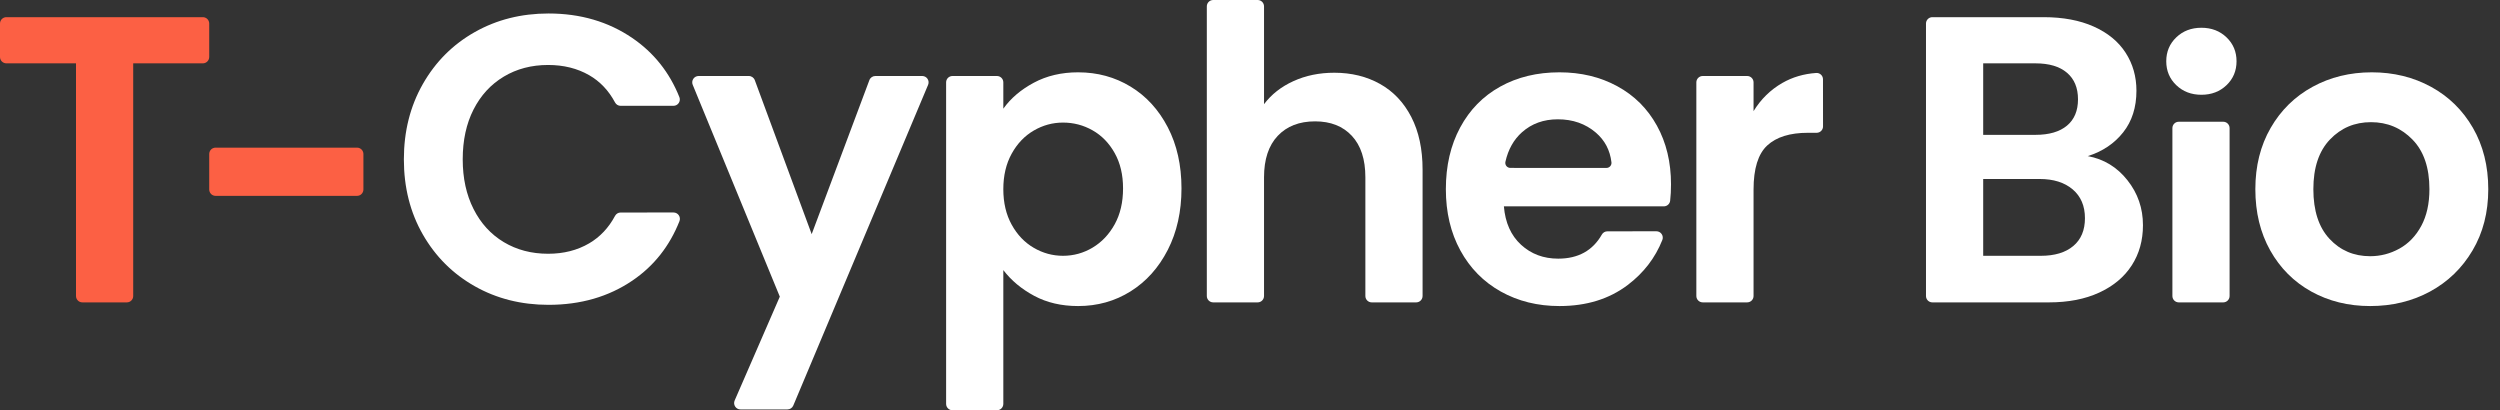
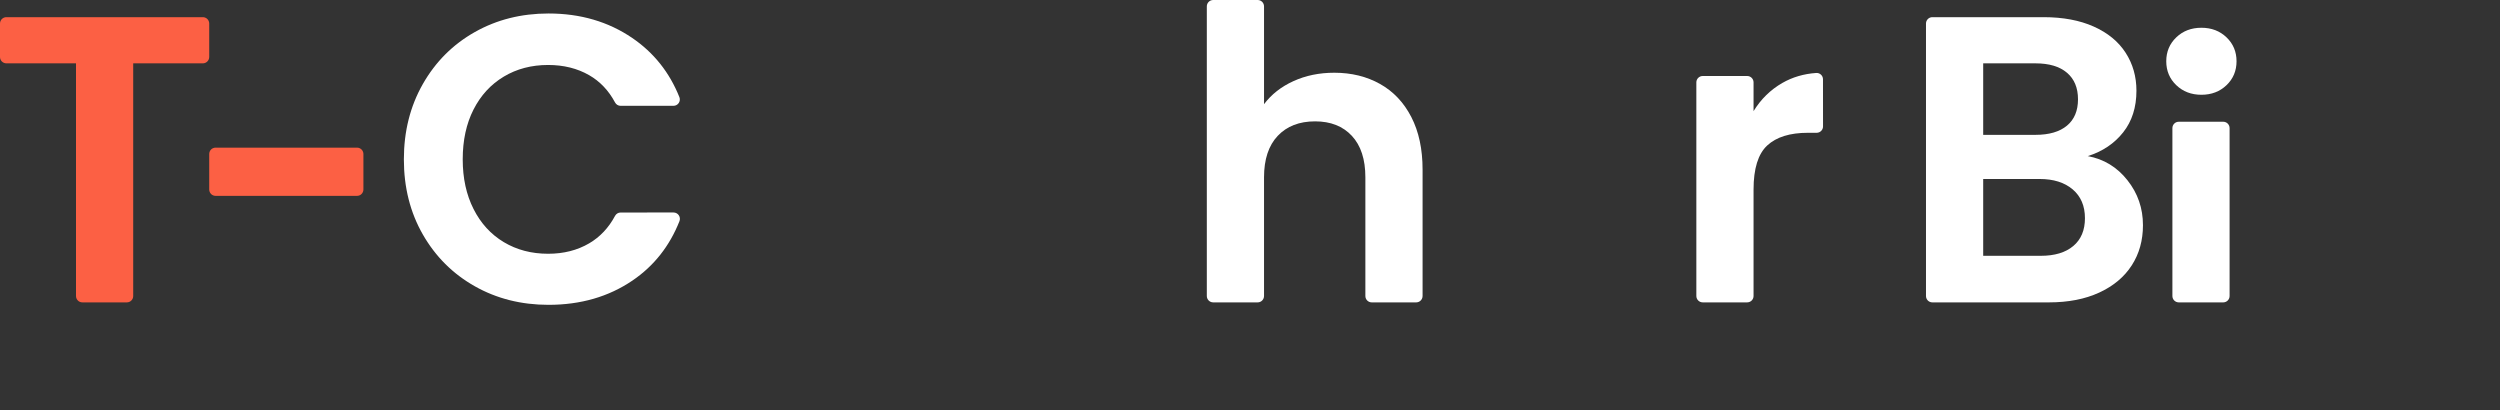
<svg xmlns="http://www.w3.org/2000/svg" width="195" height="32">
  <rect width="100%" height="100%" fill="#333333" stroke="none" />
  <path fill="#FC6044" transform="translate(0 1.339)" d="M15.822 0C16.096 0 16.319 0.222 16.319 0.497C16.319 1.184 16.319 2.418 16.319 3.105C16.319 3.237 16.266 3.363 16.173 3.456C16.08 3.549 15.954 3.602 15.822 3.602C14.396 3.602 10.39 3.602 10.39 3.602L10.39 21.751C10.39 21.882 10.338 22.009 10.245 22.102C10.152 22.195 10.026 22.247 9.894 22.247C9.035 22.247 7.283 22.247 6.425 22.247C6.293 22.247 6.167 22.195 6.074 22.102C5.981 22.009 5.928 21.882 5.928 21.751C5.928 18.791 5.928 3.602 5.928 3.602L0.496 3.602C0.365 3.602 0.239 3.549 0.145 3.456C0.052 3.363 0 3.237 0 3.105C0 2.418 0 1.184 0 0.497C0 0.222 0.222 0 0.496 0C2.911 0 13.408 0 15.822 0Z" fill-rule="evenodd" />
  <path fill="#FC6044" transform="translate(16.319 11.516)" d="M11.53 0C11.662 0 11.788 0.052 11.881 0.145C11.974 0.238 12.027 0.365 12.027 0.496C12.027 1.217 12.027 2.544 12.027 3.264C12.027 3.396 11.974 3.522 11.881 3.616C11.788 3.709 11.662 3.761 11.53 3.761C9.579 3.761 2.448 3.761 0.496 3.761C0.365 3.761 0.238 3.709 0.145 3.616C0.052 3.522 0 3.396 0 3.264C0 2.544 0 1.217 0 0.496C0 0.365 0.052 0.238 0.145 0.145C0.238 0.052 0.365 0 0.496 0C2.448 0 9.579 0 11.53 0Z" fill-rule="evenodd" />
  <path fill="white" transform="translate(31.502 1.052)" d="M0 11.379C0 9.19 0.494 7.23 1.482 5.498C2.47 3.766 3.819 2.417 5.53 1.45C7.24 0.483 9.158 0 11.283 0C13.769 0 15.947 0.638 17.817 1.912C19.495 3.057 20.72 4.595 21.491 6.527C21.55 6.679 21.531 6.851 21.439 6.985C21.347 7.12 21.194 7.201 21.031 7.201C19.895 7.203 17.708 7.203 16.908 7.203C16.725 7.203 16.556 7.101 16.471 6.939C15.972 6.008 15.3 5.299 14.454 4.813C13.53 4.282 12.462 4.016 11.251 4.016C9.955 4.016 8.802 4.319 7.793 4.924C6.783 5.53 5.997 6.385 5.434 7.49C4.871 8.595 4.59 9.891 4.59 11.379C4.59 12.845 4.871 14.135 5.434 15.251C5.997 16.367 6.783 17.227 7.793 17.833C8.802 18.438 9.955 18.741 11.251 18.741C12.462 18.741 13.53 18.47 14.454 17.928C15.3 17.432 15.972 16.719 16.471 15.787C16.557 15.625 16.725 15.524 16.908 15.524C17.709 15.522 19.898 15.522 21.034 15.522C21.197 15.522 21.351 15.602 21.444 15.737C21.536 15.872 21.556 16.045 21.497 16.197C20.724 18.148 19.504 19.692 17.833 20.829C15.973 22.093 13.79 22.725 11.283 22.725C9.158 22.725 7.24 22.242 5.53 21.275C3.819 20.308 2.47 18.964 1.482 17.243C0.494 15.522 0 13.567 0 11.379Z" fill-rule="evenodd" />
-   <path fill="white" transform="translate(53.994 5.928)" d="M17.941 0C18.107 0 18.262 0.083 18.354 0.222C18.446 0.36 18.463 0.536 18.398 0.689C16.789 4.517 8.979 23.097 7.883 25.704C7.806 25.888 7.626 26.008 7.426 26.008C6.674 26.008 4.815 26.008 3.764 26.008C3.596 26.008 3.44 25.924 3.349 25.784C3.257 25.644 3.242 25.467 3.308 25.314C4.212 23.236 6.831 17.211 6.831 17.211C6.831 17.211 1.353 3.886 0.037 0.685C-0.026 0.532 -0.008 0.358 0.084 0.22C0.176 0.083 0.331 0 0.496 0C1.594 0 3.609 0 4.414 0C4.622 0 4.807 0.13 4.88 0.324C5.599 2.272 9.317 12.335 9.317 12.335C9.317 12.335 13.09 2.265 13.818 0.322C13.891 0.128 14.076 0 14.283 0C15.047 0 16.897 0 17.941 0Z" fill-rule="evenodd" />
-   <path fill="white" transform="translate(73.797 5.641)" d="M4.462 2.837C5.036 2.029 5.827 1.355 6.837 0.813C7.846 0.271 8.999 0 10.295 0C11.803 0 13.169 0.372 14.391 1.116C15.612 1.859 16.579 2.916 17.291 4.287C18.003 5.657 18.359 7.246 18.359 9.052C18.359 10.858 18.003 12.457 17.291 13.849C16.579 15.24 15.612 16.319 14.391 17.084C13.169 17.849 11.803 18.231 10.295 18.231C8.999 18.231 7.857 17.965 6.869 17.434C5.881 16.903 5.078 16.234 4.462 15.426L4.462 25.862C4.462 25.994 4.41 26.12 4.317 26.213C4.224 26.306 4.097 26.359 3.966 26.359C3.107 26.359 1.355 26.359 0.497 26.359C0.365 26.359 0.239 26.306 0.145 26.213C0.052 26.12 0 25.994 0 25.862C0 22.582 0 4.063 0 0.783C0 0.652 0.052 0.525 0.145 0.432C0.239 0.339 0.365 0.287 0.497 0.287C1.355 0.287 3.107 0.287 3.966 0.287C4.097 0.287 4.224 0.339 4.317 0.432C4.41 0.525 4.462 0.652 4.462 0.783C4.462 1.525 4.462 2.837 4.462 2.837ZM13.801 9.052C13.801 7.989 13.583 7.07 13.147 6.295C12.712 5.519 12.138 4.93 11.426 4.526C10.715 4.122 9.944 3.92 9.116 3.92C8.308 3.92 7.549 4.128 6.837 4.542C6.125 4.956 5.551 5.556 5.116 6.343C4.68 7.129 4.462 8.053 4.462 9.115C4.462 10.178 4.68 11.102 5.116 11.888C5.551 12.675 6.125 13.275 6.837 13.689C7.549 14.104 8.308 14.311 9.116 14.311C9.944 14.311 10.715 14.098 11.426 13.673C12.138 13.248 12.712 12.643 13.147 11.857C13.583 11.07 13.801 10.135 13.801 9.052Z" fill-rule="evenodd" />
  <path fill="white" transform="translate(94.132 0)" d="M9.944 5.673C11.283 5.673 12.473 5.966 13.514 6.55C14.555 7.134 15.368 7.995 15.952 9.131C16.537 10.268 16.829 11.633 16.829 13.227L16.829 23.089C16.829 23.221 16.776 23.347 16.683 23.44C16.59 23.533 16.464 23.586 16.332 23.586C15.474 23.586 13.721 23.586 12.863 23.586C12.589 23.586 12.367 23.363 12.367 23.089C12.367 21.103 12.367 13.833 12.367 13.833C12.367 12.43 12.016 11.352 11.315 10.598C10.614 9.843 9.657 9.466 8.446 9.466C7.214 9.466 6.242 9.843 5.53 10.598C4.818 11.352 4.462 12.43 4.462 13.833L4.462 23.089C4.462 23.363 4.24 23.586 3.966 23.586C3.107 23.586 1.355 23.586 0.497 23.586C0.365 23.586 0.239 23.533 0.145 23.44C0.052 23.347 0 23.221 0 23.089C0 20.012 0 3.574 0 0.496C0 0.365 0.052 0.238 0.145 0.145C0.239 0.052 0.365 0 0.497 0C1.355 0 3.107 0 3.966 0C4.097 0 4.224 0.052 4.317 0.145C4.41 0.239 4.462 0.365 4.462 0.497C4.462 2.261 4.462 8.127 4.462 8.127C5.036 7.363 5.801 6.762 6.757 6.327C7.713 5.891 8.776 5.673 9.944 5.673Z" fill-rule="evenodd" />
-   <path fill="white" transform="translate(112.777 5.641)" d="M17.562 8.733C17.562 9.195 17.54 9.623 17.495 10.017C17.465 10.266 17.254 10.454 17.003 10.454C14.758 10.454 4.526 10.454 4.526 10.454C4.632 11.729 5.078 12.728 5.865 13.45C6.651 14.173 7.618 14.534 8.765 14.534C10.32 14.534 11.455 13.907 12.168 12.653C12.255 12.499 12.419 12.403 12.597 12.403C13.348 12.398 15.354 12.398 16.423 12.398C16.586 12.398 16.739 12.478 16.832 12.613C16.925 12.747 16.946 12.918 16.888 13.071C16.333 14.47 15.433 15.643 14.183 16.59C12.738 17.684 10.964 18.231 8.861 18.231C7.161 18.231 5.636 17.854 4.287 17.1C2.938 16.345 1.886 15.278 1.132 13.896C0.377 12.515 0 10.922 0 9.115C0 7.288 0.372 5.684 1.116 4.303C1.859 2.922 2.9 1.859 4.239 1.116C5.578 0.372 7.118 0 8.861 0C10.539 0 12.043 0.361 13.371 1.084C14.699 1.806 15.729 2.831 16.462 4.159C17.195 5.487 17.562 7.012 17.562 8.733ZM12.524 7.458C12.636 7.458 12.743 7.411 12.818 7.328C12.893 7.244 12.929 7.133 12.917 7.022C12.805 6.076 12.4 5.302 11.697 4.701C10.89 4.011 9.902 3.665 8.733 3.665C7.628 3.665 6.699 4 5.944 4.669C5.294 5.246 4.861 6.016 4.645 6.98C4.62 7.095 4.648 7.216 4.722 7.309C4.796 7.401 4.909 7.455 5.027 7.455C6.515 7.458 11.113 7.458 12.524 7.458Z" fill-rule="evenodd" />
  <path fill="white" transform="translate(132.315 5.69)" d="M4.462 2.979C5.036 2.044 5.785 1.311 6.709 0.78C7.495 0.328 8.376 0.069 9.353 0.001C9.489 -0.008 9.623 0.04 9.722 0.134C9.822 0.227 9.878 0.357 9.878 0.494C9.881 1.4 9.881 3.276 9.881 4.172C9.881 4.446 9.658 4.668 9.384 4.668C9.062 4.668 8.701 4.668 8.701 4.668C7.299 4.668 6.242 4.998 5.53 5.656C4.818 6.315 4.462 7.462 4.462 9.098L4.462 17.399C4.462 17.53 4.41 17.657 4.317 17.75C4.224 17.843 4.097 17.895 3.966 17.895C3.107 17.895 1.355 17.895 0.497 17.895C0.365 17.895 0.239 17.843 0.146 17.75C0.052 17.657 0 17.53 0 17.399C0 14.853 0 3.28 0 0.734C0 0.603 0.052 0.476 0.146 0.383C0.239 0.29 0.365 0.238 0.497 0.238C1.355 0.238 3.107 0.238 3.966 0.238C4.097 0.238 4.224 0.29 4.317 0.383C4.41 0.476 4.462 0.603 4.462 0.734C4.462 1.524 4.462 2.979 4.462 2.979Z" fill-rule="evenodd" />
  <path fill="white" transform="translate(150.227 1.339)" d="M12.621 10.837C13.875 11.07 14.905 11.697 15.712 12.717C16.521 13.737 16.924 14.906 16.924 16.223C16.924 17.413 16.632 18.46 16.047 19.363C15.464 20.266 14.619 20.972 13.513 21.482C12.408 21.992 11.102 22.247 9.594 22.247L0.496 22.247C0.365 22.247 0.238 22.195 0.145 22.102C0.052 22.009 0 21.882 0 21.751C0 18.787 0 3.46 0 0.497C0 0.365 0.052 0.239 0.145 0.146C0.238 0.052 0.365 0 0.496 0C2.407 0 9.179 0 9.179 0C10.688 0 11.99 0.244 13.084 0.733C14.178 1.222 15.007 1.902 15.57 2.773C16.133 3.644 16.415 4.632 16.415 5.737C16.415 7.033 16.069 8.117 15.378 8.988C14.688 9.859 13.769 10.475 12.621 10.837ZM4.462 9.179L8.542 9.179C9.604 9.179 10.422 8.94 10.996 8.462C11.57 7.984 11.857 7.299 11.857 6.406C11.857 5.514 11.57 4.823 10.996 4.335C10.422 3.846 9.604 3.602 8.542 3.602L4.462 3.602L4.462 9.179ZM8.957 18.614C10.04 18.614 10.885 18.359 11.49 17.849C12.096 17.339 12.399 16.616 12.399 15.681C12.399 14.725 12.08 13.976 11.443 13.434C10.804 12.892 9.945 12.622 8.86 12.622L4.462 12.622L4.462 18.614L8.957 18.614Z" fill-rule="evenodd" />
  <path fill="white" transform="translate(168.968 2.165)" d="M2.741 5.227C1.955 5.227 1.302 4.977 0.782 4.478C0.26 3.979 0 3.357 0 2.613C0 1.87 0.26 1.248 0.782 0.749C1.302 0.25 1.955 0 2.741 0C3.528 0 4.181 0.25 4.701 0.749C5.222 1.248 5.482 1.87 5.482 2.613C5.482 3.357 5.222 3.979 4.701 4.478C4.181 4.977 3.528 5.227 2.741 5.227ZM4.444 7.331C4.718 7.331 4.94 7.553 4.94 7.827C4.94 10.01 4.94 18.742 4.94 20.924C4.94 21.199 4.718 21.421 4.444 21.421C3.586 21.421 1.833 21.421 0.975 21.421C0.701 21.421 0.479 21.199 0.479 20.924C0.479 18.742 0.479 10.01 0.479 7.827C0.479 7.553 0.701 7.331 0.975 7.331C1.833 7.331 3.586 7.331 4.444 7.331Z" fill-rule="evenodd" />
-   <path fill="white" transform="translate(175.917 5.641)" d="M8.956 18.231C7.257 18.231 5.727 17.854 4.366 17.1C3.006 16.345 1.939 15.278 1.162 13.896C0.387 12.515 0 10.922 0 9.115C0 7.309 0.398 5.716 1.195 4.335C1.991 2.954 3.081 1.886 4.461 1.132C5.842 0.377 7.383 0 9.083 0C10.783 0 12.324 0.377 13.705 1.132C15.085 1.886 16.175 2.954 16.972 4.335C17.768 5.716 18.168 7.309 18.168 9.115C18.168 10.922 17.758 12.515 16.94 13.896C16.122 15.278 15.017 16.345 13.625 17.1C12.233 17.854 10.676 18.231 8.956 18.231ZM8.956 14.343C9.763 14.343 10.523 14.146 11.234 13.753C11.946 13.36 12.515 12.77 12.94 11.984C13.365 11.198 13.578 10.242 13.578 9.115C13.578 7.437 13.137 6.146 12.254 5.243C11.372 4.34 10.294 3.888 9.02 3.888C7.745 3.888 6.676 4.34 5.817 5.243C4.956 6.146 4.525 7.437 4.525 9.115C4.525 10.794 4.945 12.085 5.784 12.988C6.624 13.891 7.681 14.343 8.956 14.343Z" fill-rule="evenodd" />
</svg>